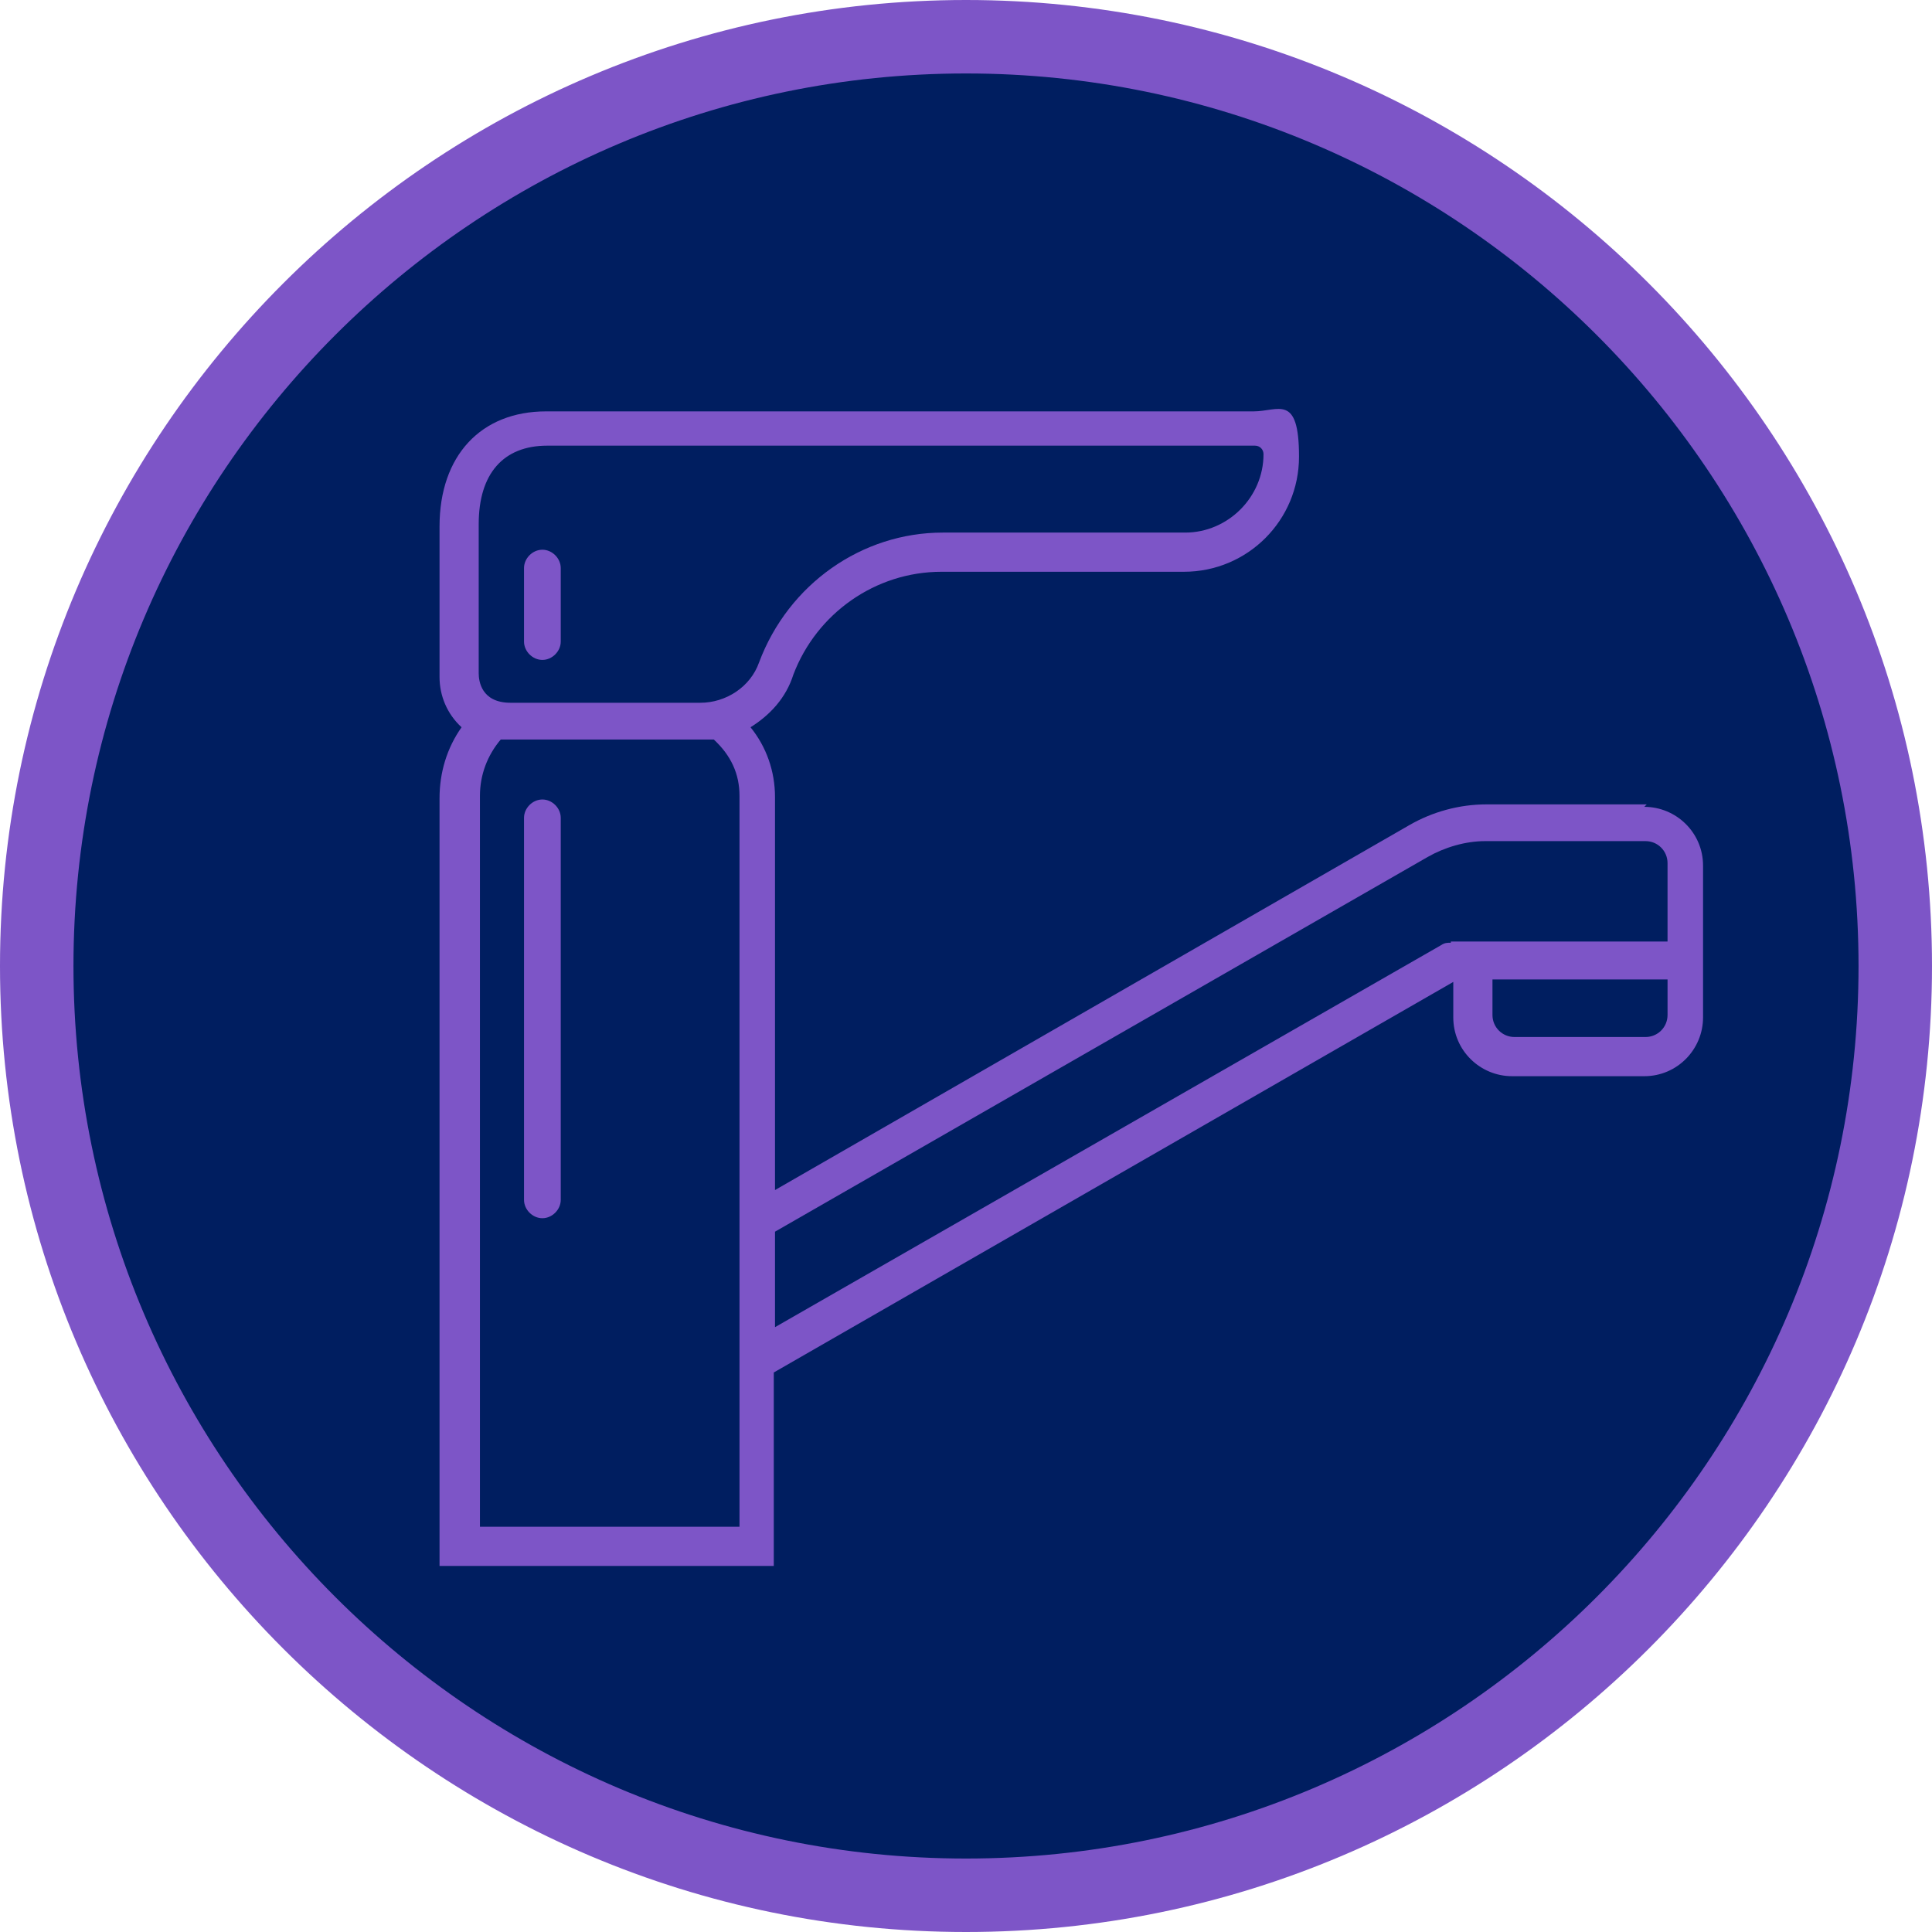
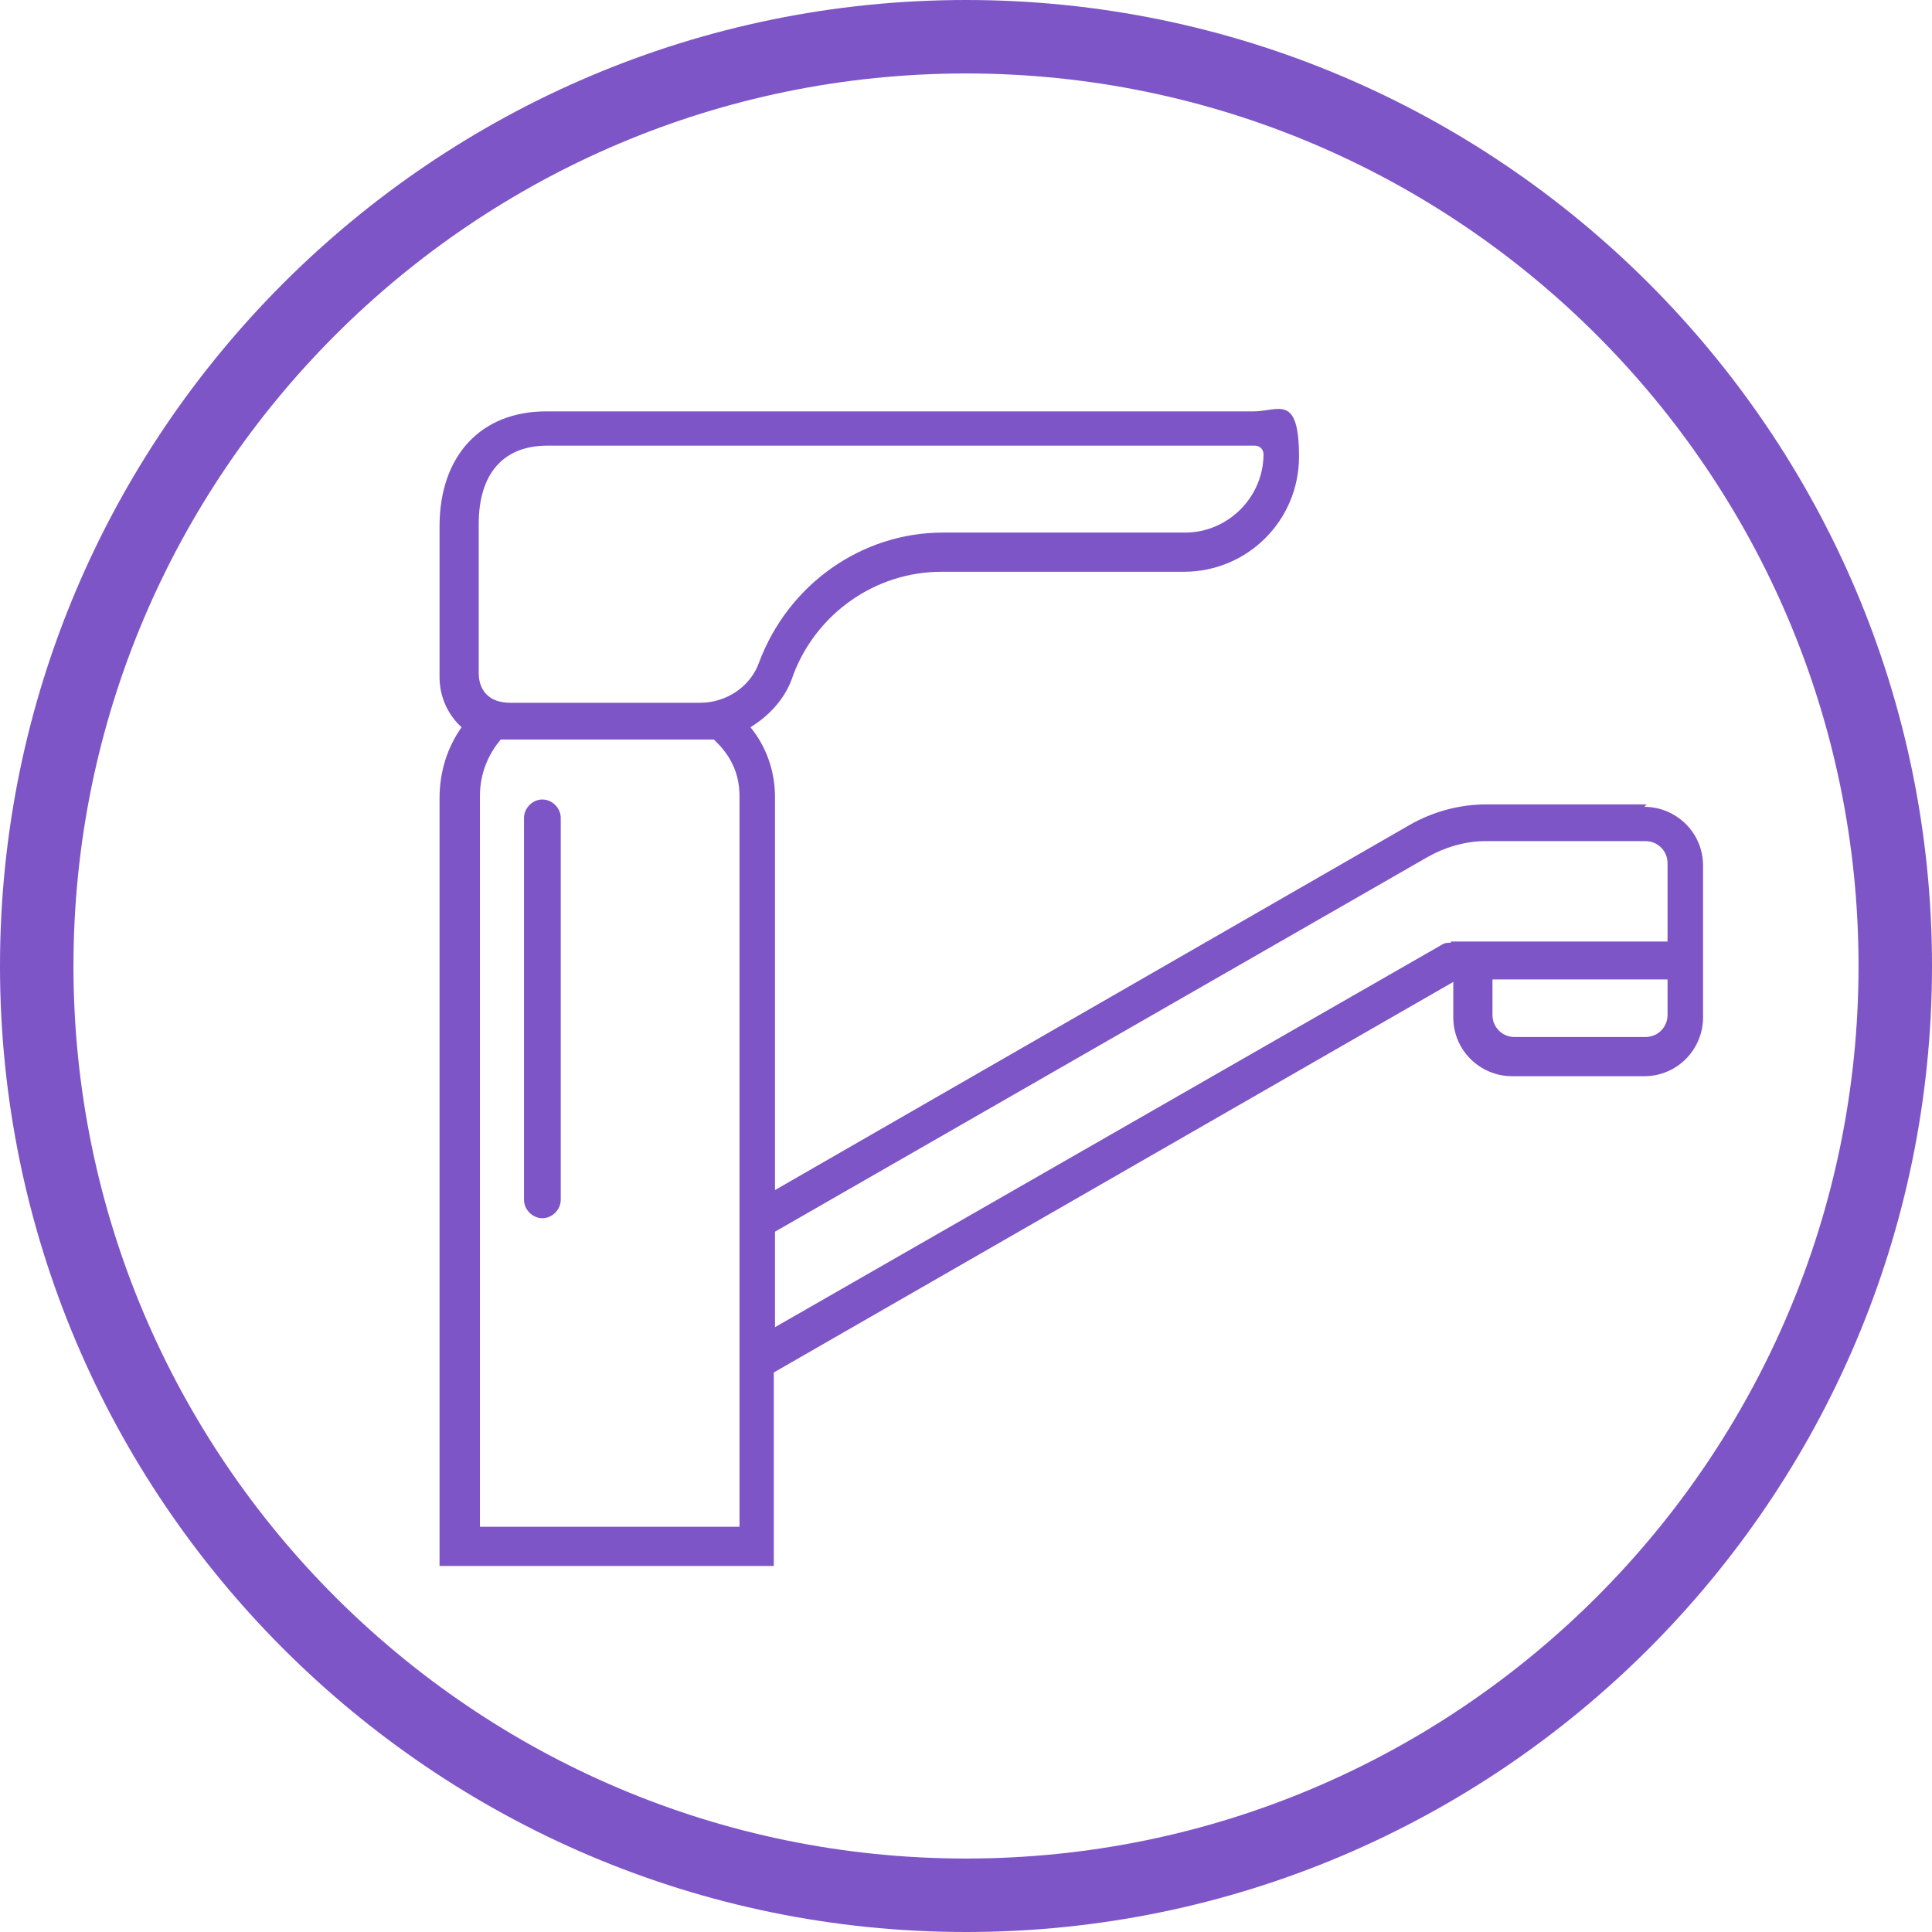
<svg xmlns="http://www.w3.org/2000/svg" id="Layer_1" version="1.1" viewBox="0 0 157.8 157.8">
  <defs>
    <style>
      .st0 {
        fill: #7d55c7;
      }

      .st1 {
        fill: #001e60;
      }
    </style>
  </defs>
  <g id="Group_239">
    <g id="Group_37">
      <g id="Ellipse_3">
-         <path class="st1" d="M78.9,153.9C37.5,153.9,3.9,120.2,3.9,78.9S37.6,3.9,78.9,3.9s75,33.7,75,75-33.6,75-75,75Z" />
-       </g>
+         </g>
    </g>
  </g>
  <g id="Group_239-2">
    <g id="Group_37-2">
      <g id="Ellipse_3-2">
        <path class="st0" d="M78.9,157.8C35.4,157.8,0,122.4,0,78.9S35.4,0,78.9,0s78.9,35.4,78.9,78.9-35.4,78.9-78.9,78.9ZM78.9,6C38.7,6,6,38.7,6,78.9s32.7,72.9,72.9,72.9,72.9-32.7,72.9-72.9S119.1,6,78.9,6Z" />
      </g>
    </g>
  </g>
  <path class="st0" d="M134.5,65.7h-13.1c-2.2,0-4.4.6-6.3,1.7l-51.8,29.8v-32.1c0-2.1-.7-4.1-2-5.7,1.6-1,2.9-2.4,3.5-4.3,1.9-5,6.7-8.4,12.1-8.4h19.8c5.2,0,9.4-4.2,9.4-9.4s-1.7-3.7-3.7-3.7h-57.8c-5.3,0-8.7,3.6-8.7,9.4v12.3c0,1.5.6,3,1.8,4.1-1.2,1.7-1.8,3.7-1.8,5.8v62.7h27.3v-15.8l55.5-31.9h0v2.9c0,2.7,2.2,4.8,4.8,4.8h10.8c2.7,0,4.8-2.2,4.8-4.8v-12.4c0-2.7-2.2-4.8-4.8-4.8M39.1,42.8c0-4.1,2-6.4,5.6-6.4h57.8c.4,0,.7.3.7.7,0,3.5-2.9,6.4-6.4,6.4h-19.8c-6.6,0-12.6,4.2-15,10.6-.7,2-2.7,3.3-4.8,3.3h-15.5c-2.4,0-2.6-1.8-2.6-2.4v-12.3h0ZM60.4,124.7h-21.2v-59.7c0-1.7.6-3.3,1.7-4.6h17.4c1.4,1.3,2.1,2.8,2.1,4.6v59.7ZM118.5,77c-.3,0-.5,0-.8.2l-54.4,31.2v-7.8l53.3-30.6c1.4-.8,3.1-1.3,4.7-1.3h13.1c1,0,1.8.8,1.8,1.8v6.4h-17.8.1ZM134.5,84.7h-10.8c-1,0-1.8-.8-1.8-1.8v-2.9h14.3v2.9c0,1-.8,1.8-1.8,1.8" />
  <path class="st0" d="M44.3,65.3c-.8,0-1.5.7-1.5,1.5v31.2c0,.8.7,1.5,1.5,1.5s1.5-.7,1.5-1.5v-31.2c0-.8-.7-1.5-1.5-1.5" />
-   <path class="st0" d="M44.3,53.9c.8,0,1.5-.7,1.5-1.5v-6c0-.8-.7-1.5-1.5-1.5s-1.5.7-1.5,1.5v6c0,.8.7,1.5,1.5,1.5" />
</svg>